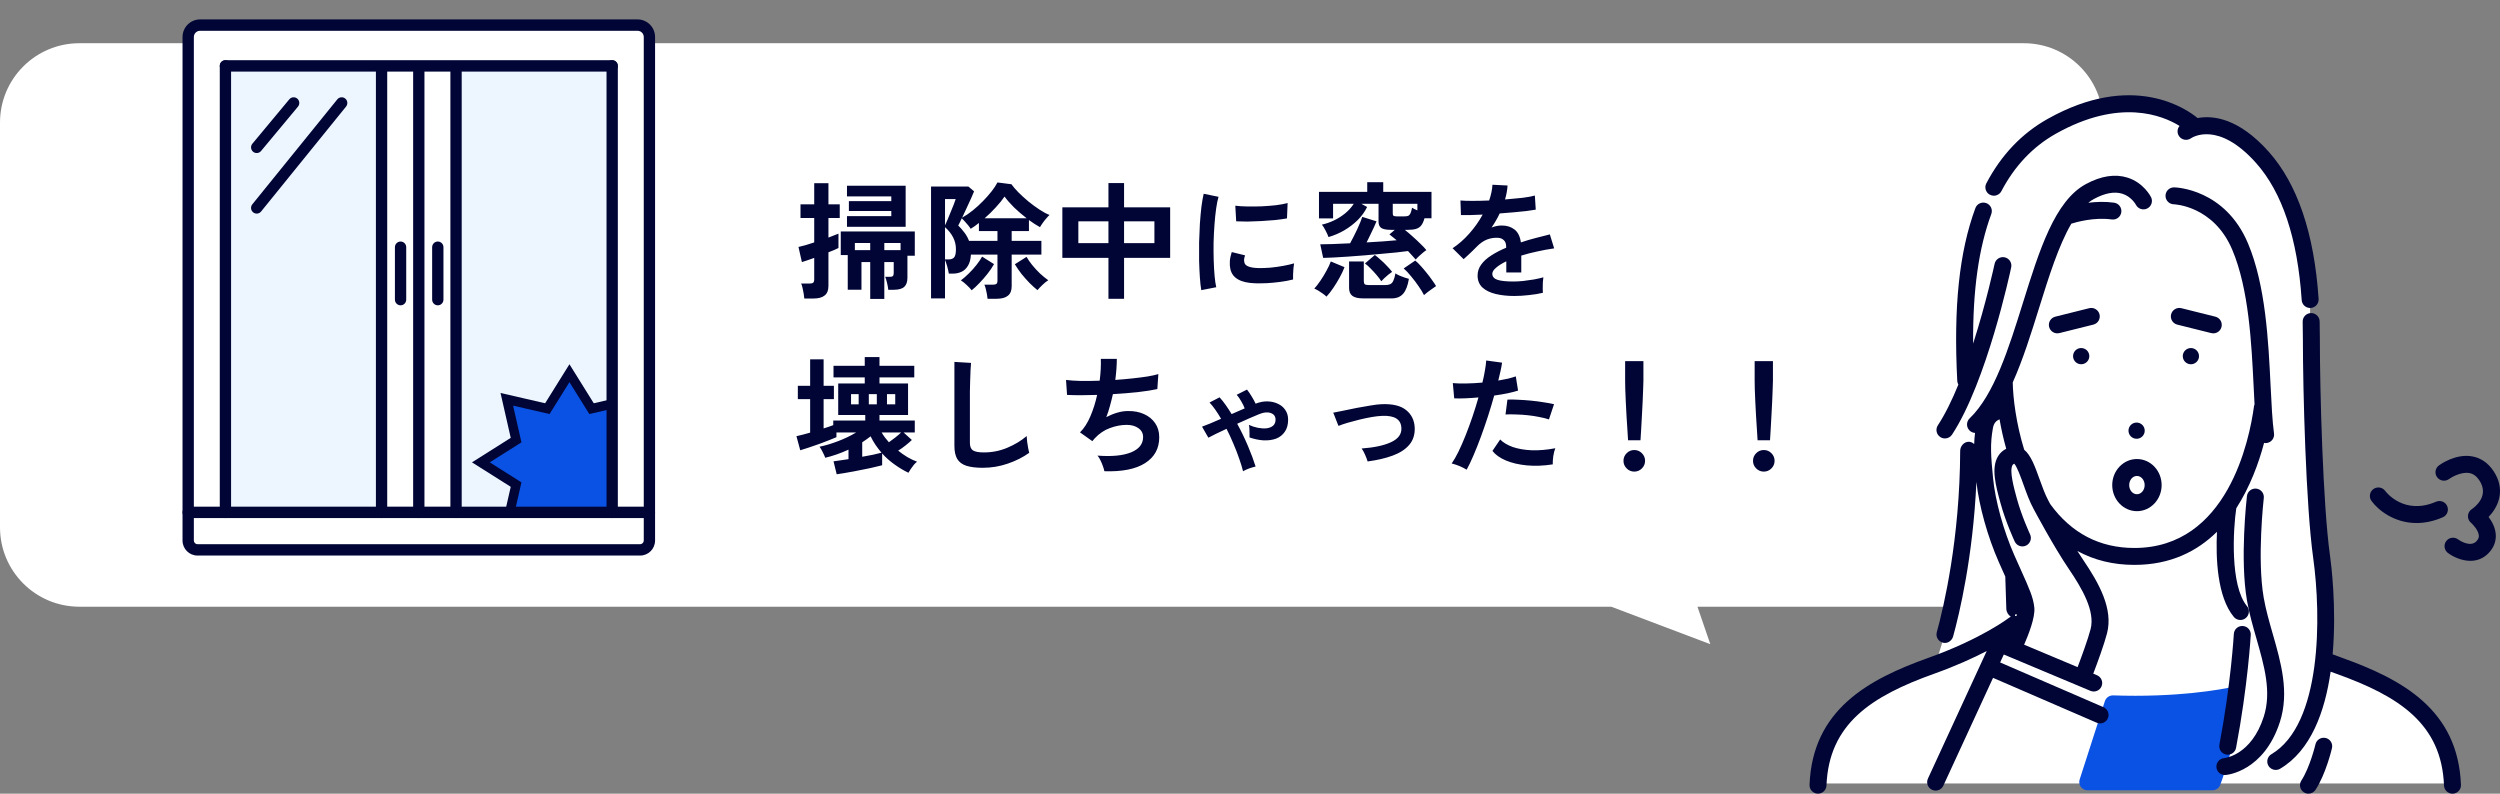
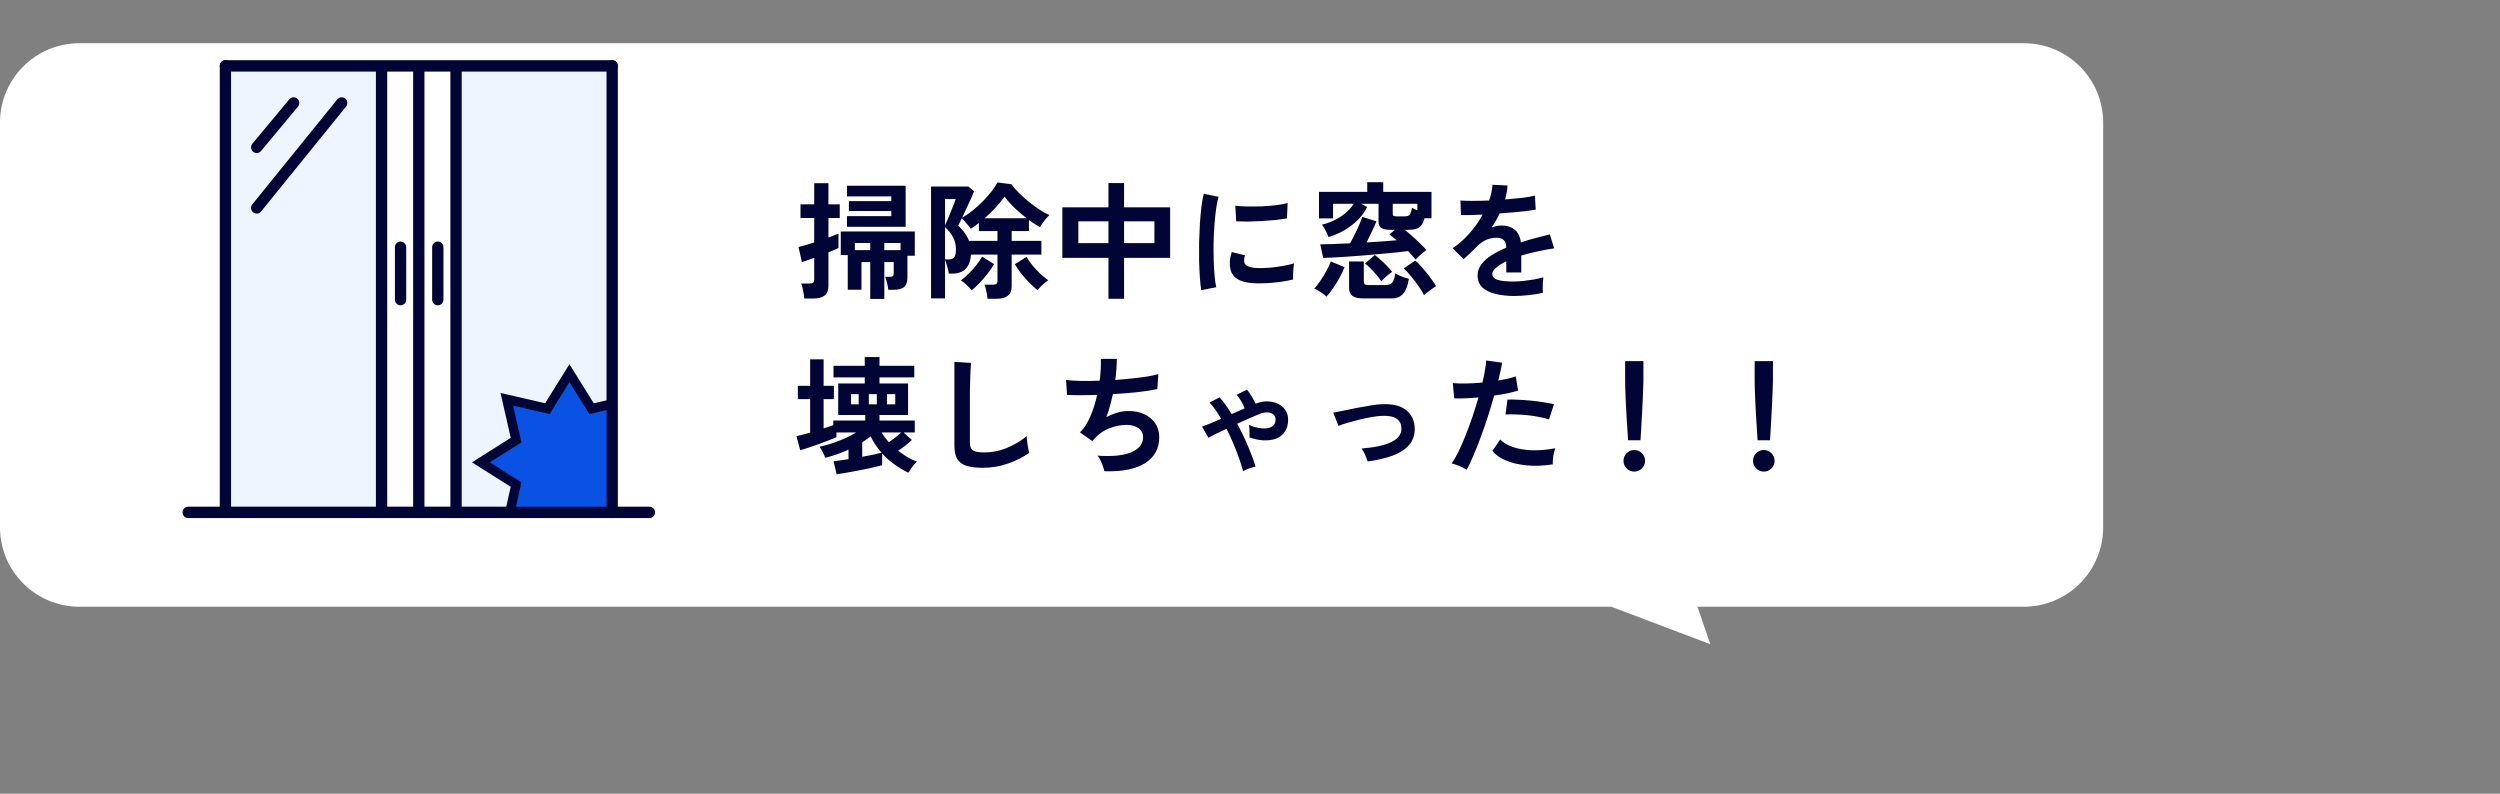
<svg xmlns="http://www.w3.org/2000/svg" fill="none" height="100" viewBox="0 0 315 100" width="315">
  <rect x="0" y="0" width="315" height="100" fill="#808080" stroke="none" />
  <clipPath id="a">
-     <path d="m228 12h87v88h-87z" />
-   </clipPath>
+     </clipPath>
  <path clip-rule="evenodd" d="m10 5.446c-5.523 0-10 4.477-10 10v51c0 5.523 4.477 10 10 10h193.017l12.483 4.723-1.622-4.723h41.122c5.523 0 10-4.477 10-10v-51c0-5.523-4.477-10-10-10z" fill="#fff" fill-rule="evenodd" />
  <path d="m109.648 37.662v-4.64h-1.104v3.488h-1.728v-4.368h-.88v-2.976h9.328v3.056h-.928v2.768c0 .523-.133.907-.4 1.152s-.709.368-1.328.368h-.688c-.021-.235-.069-.512-.144-.832-.075-.331-.155-.597-.24-.8h.592c.181 0 .304-.032.368-.096.075-.064.112-.192.112-.384v-1.376h-1.184v4.64zm-8.304-.048c-.011-.171-.037-.379-.08-.624s-.091-.485-.144-.72-.112-.416-.176-.544h1.056c.213 0 .363-.032.448-.096.096-.075.144-.213.144-.416v-2.72c-.331.117-.635.224-.912.32s-.491.165-.64.208l-.432-1.904c.544-.117 1.205-.309 1.984-.576v-3.072h-1.728v-1.728h1.728v-2.656h1.792v2.656h1.424v1.728h-1.424v2.464c.544-.203.965-.368 1.264-.496v1.808c-.139.075-.32.16-.544.256-.213.085-.453.181-.72.288v4.24c0 .555-.16.955-.48 1.2-.309.256-.784.384-1.424.384zm5.376-9.04v-1.344h5.584v-.64h-5.344v-1.248h5.344v-.592h-5.584v-1.344h7.392v5.168zm4.704 2.944h2.048v-.896h-2.048zm-3.712 0h1.936v-.896h-1.936zm16.72 6.128c-.011-.16-.037-.357-.08-.592-.043-.224-.091-.443-.144-.656-.053-.224-.112-.4-.176-.528h1.056c.213 0 .363-.032.448-.096.096-.064.144-.197.144-.4v-3.296h-3.344c-.032.597-.16 1.072-.384 1.424-.213.352-.485.603-.816.752s-.693.224-1.088.224h-.496c-.043-.288-.112-.597-.208-.928s-.187-.597-.272-.8v4.848h-1.76v-14.096h4.704l.72.608c-.085.213-.213.512-.384.896-.171.373-.357.779-.56 1.216-.192.427-.379.827-.56 1.2.448-.245.896-.549 1.344-.912s.875-.752 1.28-1.168.768-.827 1.088-1.232c.32-.416.565-.789.736-1.12l1.76.224c.203.288.491.624.864 1.008.384.384.805.768 1.264 1.152.459.373.923.715 1.392 1.024s.896.539 1.28.688c-.128.117-.272.272-.432.464-.16.181-.309.373-.448.576-.139.192-.245.357-.32.496-.213-.117-.437-.251-.672-.4s-.475-.315-.72-.496v1.392h-2.176v1.232h3.744v1.728h-3.744v3.984c0 .555-.16.955-.48 1.2-.309.256-.784.384-1.424.384zm-2-1.072c-.171-.213-.384-.437-.64-.672-.256-.245-.496-.437-.72-.576.331-.245.667-.539 1.008-.88.352-.341.672-.699.96-1.072.299-.373.533-.72.704-1.04l1.504.944c-.224.405-.501.816-.832 1.232-.32.405-.656.789-1.008 1.152-.341.363-.667.667-.976.912zm8.288-.016c-.309-.245-.64-.544-.992-.896-.352-.363-.693-.747-1.024-1.152-.32-.416-.597-.821-.832-1.216l1.472-.928c.181.32.421.667.72 1.04.299.363.624.715.976 1.056.363.331.709.613 1.04.848-.224.139-.464.331-.72.576-.245.235-.459.459-.64.672zm-8.624-6.208h3.584v-1.232h-2.336v-1.024c-.171.139-.347.272-.528.4-.171.117-.341.229-.512.336-.075-.128-.181-.277-.32-.448s-.283-.336-.432-.496c-.139-.16-.261-.288-.368-.384-.096.203-.181.384-.256.544s-.139.283-.192.368c.277.267.539.565.784.896.245.32.437.667.576 1.04zm1.968-2.848h5.296c-.555-.427-1.088-.885-1.6-1.376-.501-.501-.896-.955-1.184-1.36-.299.437-.672.896-1.12 1.376-.437.48-.901.933-1.392 1.36zm-4.992 5.184h.48c.277 0 .496-.08.656-.24.16-.171.24-.523.24-1.056 0-1.024-.459-1.947-1.376-2.768zm0-4.288c.085-.181.192-.421.32-.72.128-.309.261-.635.4-.976s.267-.656.384-.944c.117-.299.197-.523.24-.672h-1.344zm20.592 9.248v-5.152h-5.808v-6.368h5.808v-3.056h1.968v3.056h5.808v6.368h-5.808v5.152zm1.968-7.008h3.824v-2.752h-3.824zm-5.76 0h3.792v-2.752h-3.792zm15.488 5.92c-.075-.437-.133-.971-.176-1.6-.043-.64-.075-1.333-.096-2.08-.011-.757-.011-1.536 0-2.336.021-.8.053-1.579.096-2.336.053-.768.117-1.477.192-2.128.085-.651.181-1.205.288-1.664l1.872.384c-.117.384-.219.885-.304 1.504-.085.608-.155 1.28-.208 2.016-.053.725-.091 1.472-.112 2.24-.011.768-.005 1.515.016 2.24s.059 1.381.112 1.968.123 1.061.208 1.424zm6.8-.864c-1.845-.053-2.891-.656-3.136-1.808-.064-.288-.085-.608-.064-.96s.101-.741.24-1.168l1.68.416c-.075.203-.117.384-.128.544 0 .16.021.304.064.432.139.384.704.592 1.696.624.48.011.992-.005 1.536-.048.555-.053 1.093-.128 1.616-.224.533-.096.997-.203 1.392-.32-.021.149-.048.352-.08.608-.021.256-.037.517-.048.784-.011.256-.011.469 0 .64-.501.128-1.04.229-1.616.304-.565.075-1.125.128-1.68.16-.544.021-1.035.027-1.472.016zm-2.4-7.808-.112-1.968c.405.053.901.085 1.488.096s1.195.005 1.824-.016c.64-.032 1.248-.08 1.824-.144.587-.075 1.072-.165 1.456-.272l-.08 1.936c-.427.075-.923.144-1.488.208-.565.053-1.152.096-1.76.128-.597.032-1.173.053-1.728.064-.544 0-1.019-.011-1.424-.032zm22.624 4.816c-.128-.149-.277-.315-.448-.496-.171-.192-.347-.384-.528-.576-.373.053-.853.112-1.44.176-.576.053-1.211.112-1.904.176s-1.403.128-2.128.192c-.725.053-1.429.107-2.112.16-.672.043-1.28.08-1.824.112-.533.021-.96.037-1.28.048l-.368-1.712c.352 0 .864-.011 1.536-.032s1.413-.053 2.224-.096c.128-.224.267-.485.416-.784.16-.309.315-.624.464-.944.149-.331.283-.635.4-.912.117-.288.203-.517.256-.688l1.792.56c-.075.181-.181.427-.32.736s-.293.635-.464.976c-.16.341-.315.656-.464.944.715-.043 1.403-.085 2.064-.128.661-.053 1.237-.101 1.728-.144-.171-.149-.336-.283-.496-.4-.149-.128-.288-.24-.416-.336l.672-.576h-.48c-.587 0-.997-.08-1.232-.24-.224-.16-.336-.427-.336-.8v-2.24h-2.16l.72.4c-.288.597-.683 1.147-1.184 1.648-.501.491-1.067.923-1.696 1.296-.629.363-1.291.645-1.984.848-.075-.224-.197-.496-.368-.816-.16-.32-.315-.571-.464-.752.491-.107.987-.277 1.488-.512s.971-.528 1.408-.88c.448-.363.821-.773 1.12-1.232h-2.608v1.84h-1.776v-3.344h6.08v-1.216h2.016v1.216h6.08v3.328h-.88c-.117.405-.261.715-.432.928-.171.203-.389.341-.656.416-.256.075-.592.112-1.008.112h-.384c.309.245.635.523.976.832.341.299.667.603.976.912.32.299.576.571.768.816-.085.043-.219.139-.4.288s-.363.309-.544.48c-.181.16-.315.299-.4.416zm-6.608 4.896c-.64 0-1.099-.107-1.376-.32s-.416-.544-.416-.992v-3.344h1.856v2.464c0 .203.043.341.128.416.096.064.277.096.544.096h2.032c.256 0 .464-.037.624-.112s.288-.213.384-.416c.107-.213.197-.528.272-.944.128.085.293.176.496.272.203.085.411.165.624.24.224.075.416.133.576.176-.139.853-.379 1.477-.72 1.872s-.827.592-1.456.592zm-4.64-.224c-.107-.107-.256-.229-.448-.368-.181-.128-.373-.256-.576-.384-.192-.117-.363-.203-.512-.256.235-.256.491-.587.768-.992s.533-.827.768-1.264c.245-.437.427-.827.544-1.168l1.728.72c-.149.405-.352.837-.608 1.296-.245.448-.512.885-.8 1.312s-.576.795-.864 1.104zm12.288-.192c-.149-.309-.373-.677-.672-1.104-.288-.427-.603-.843-.944-1.248-.331-.416-.645-.752-.944-1.008l1.456-.992c.213.171.443.395.688.672.245.267.491.555.736.864.256.309.485.613.688.912.213.288.384.544.512.768-.117.075-.277.187-.48.336-.192.139-.384.277-.576.416-.192.149-.347.277-.464.384zm-5.376-1.744c-.16-.245-.363-.512-.608-.8s-.496-.56-.752-.816c-.256-.267-.491-.475-.704-.624l1.248-1.072c.203.149.437.347.704.592.277.235.544.491.8.768.267.267.491.523.672.768-.128.085-.288.203-.48.352-.181.149-.357.304-.528.464-.16.149-.277.272-.352.368zm1.984-8.176h.912c.213 0 .373-.021.48-.064.117-.053.213-.155.288-.304.075-.16.144-.4.208-.72.085.043.181.096.288.16.117.064.245.123.384.176v-.832h-3.104v1.216c0 .16.037.261.112.304.085.043.229.064.432.064zm14.784 10.032c-.875 0-1.664-.085-2.368-.256s-1.259-.443-1.664-.816c-.405-.384-.608-.885-.608-1.504 0-.512.155-.976.464-1.392.309-.427.736-.811 1.28-1.152.544-.352 1.163-.672 1.856-.96v-.128c0-.373-.096-.645-.288-.816-.181-.181-.416-.283-.704-.304-.491-.032-.96.037-1.408.208s-.891.48-1.328.928c-.128.128-.293.293-.496.496-.203.192-.405.384-.608.576s-.379.352-.528.48l-1.392-1.376c.747-.491 1.451-1.109 2.112-1.856s1.221-1.541 1.68-2.384c-.597.021-1.141.043-1.632.064-.491.011-.859.011-1.104 0l-.064-1.84c.363.032.864.048 1.504.048.651 0 1.355-.016 2.112-.048.245-.704.384-1.365.416-1.984l1.904.096c-.032.565-.139 1.152-.32 1.76.789-.064 1.52-.133 2.192-.208.683-.085 1.205-.181 1.568-.288l.112 1.776c-.299.053-.688.112-1.168.176-.48.053-1.013.107-1.6.16-.576.053-1.168.101-1.776.144-.139.299-.299.603-.48.912-.171.299-.352.587-.544.864.427-.171.859-.256 1.296-.256.629 0 1.157.165 1.584.496.437.331.709.875.816 1.632.597-.203 1.205-.384 1.824-.544.629-.171 1.237-.325 1.824-.464l.544 1.76c-.747.107-1.472.24-2.176.4-.704.149-1.36.32-1.968.512v2.128h-1.888v-1.408c-.533.256-.96.523-1.28.8-.32.267-.48.523-.48.768 0 .363.219.619.656.768.437.139 1.104.208 2 .208.363 0 .768-.021 1.216-.064.459-.053.912-.117 1.36-.192.459-.085.859-.176 1.2-.272-.021.139-.043.341-.064.608-.011.256-.016.512-.016.768s.005.448.016.576c-.523.128-1.109.224-1.76.288-.651.075-1.259.112-1.824.112zm-85.392 22.464-.4-1.632c.213-.021.48-.059.8-.112.331-.053.693-.107 1.088-.16v-1.2c-1.003.459-1.979.8-2.928 1.024-.064-.181-.171-.416-.32-.704-.139-.288-.272-.517-.4-.688.725-.149 1.493-.379 2.304-.688.821-.309 1.589-.677 2.304-1.104h-2.48v.592c-.245.107-.56.235-.944.384-.373.149-.779.304-1.216.464-.437.149-.869.299-1.296.448-.416.139-.784.256-1.104.352l-.48-1.776c.235-.053.501-.117.8-.192.299-.085.608-.171.928-.256v-4.224h-1.552v-1.68h1.552v-3.328h1.696v3.328h1.296v1.68h-1.296v3.696c.224-.075.437-.144.64-.208.213-.075.405-.144.576-.208v-.576h4.032v-.704h-3.408v-3.968h3.344v-.768h-3.936v-1.456h3.936v-1.104h1.856v1.104h4.384v1.456h-4.384v.768h3.6v3.968h-3.6v.704h4.448v1.504h-1.408l1.04.944c-.235.224-.507.459-.816.704s-.613.459-.912.64c.373.299.763.571 1.168.816.405.235.811.427 1.216.576-.117.085-.251.213-.4.384-.139.181-.272.363-.4.544-.117.181-.213.336-.288.464-.587-.277-1.168-.624-1.744-1.04-.576-.405-1.099-.869-1.568-1.392v1.488c-.235.064-.544.139-.928.224-.373.096-.789.187-1.248.272-.448.096-.901.187-1.36.272s-.88.16-1.264.224-.693.112-.928.144zm3.216-2.208c.491-.085.949-.171 1.376-.256.437-.096.789-.181 1.056-.256-.267-.309-.517-.635-.752-.976-.235-.352-.443-.715-.624-1.088-.16.128-.331.256-.512.384-.171.128-.352.251-.544.368zm3.36-1.824c.245-.171.517-.373.816-.608s.539-.443.72-.624h-2.448c.117.203.251.405.4.608.16.203.331.411.512.624zm-.24-4.784h1.04v-1.28h-1.04zm-2.288 0h1.008v-1.28h-1.008zm-2.24 0h.96v-1.28h-.96zm16.608 8c-.853 0-1.547-.085-2.08-.256-.523-.171-.907-.459-1.152-.864-.235-.405-.352-.955-.352-1.648v-10.576l2.096.128c-.021.181-.043.485-.064.912s-.037.885-.048 1.376c-.011.395-.021.827-.032 1.296v1.552 4.928c0 .469.128.789.384.96.267.171.725.256 1.376.256 1.045 0 2.032-.197 2.96-.592.939-.395 1.749-.885 2.432-1.472.011.203.032.448.064.736.043.277.085.544.128.8.053.245.096.437.128.576-.768.555-1.664 1.008-2.688 1.36-1.013.352-2.064.528-3.152.528zm15.312.432c-.032-.181-.096-.4-.192-.656-.085-.245-.187-.485-.304-.72-.117-.245-.24-.443-.368-.592 1.781.139 3.184.005 4.208-.4 1.024-.416 1.536-1.061 1.536-1.936 0-.469-.197-.843-.592-1.12-.384-.277-.875-.416-1.472-.416-.693 0-1.397.133-2.112.4-.715.256-1.36.693-1.936 1.312-.043.053-.091.112-.144.176-.043.053-.091.107-.144.16l-1.552-1.104c.512-.501.949-1.179 1.312-2.032s.645-1.749.848-2.688c-1.483.053-2.747.053-3.792 0l-.128-1.888c.469.064 1.077.107 1.824.128.747.011 1.552 0 2.416-.032.128-1.013.176-1.931.144-2.752h2.016c0 .779-.064 1.664-.192 2.656.747-.053 1.467-.117 2.16-.192s1.323-.155 1.888-.24c.565-.096 1.024-.197 1.376-.304l-.128 1.888c-.629.139-1.445.267-2.448.384-1.003.107-2.053.192-3.152.256-.107.491-.229.981-.368 1.472-.128.491-.283.965-.464 1.424.469-.245.928-.432 1.376-.56.459-.139.912-.208 1.36-.208.757-.011 1.429.117 2.016.384.597.267 1.067.651 1.408 1.152.341.491.512 1.083.512 1.776 0 1.408-.592 2.491-1.776 3.248s-2.896 1.099-5.136 1.024zm17.472 0c-.117-.48-.283-1.019-.496-1.616-.203-.597-.443-1.216-.72-1.856-.267-.64-.555-1.264-.864-1.872-1.035.48-1.797.853-2.288 1.12l-.8-1.392c.267-.096.608-.229 1.024-.4.427-.181.885-.379 1.376-.592-.235-.405-.475-.784-.72-1.136s-.491-.656-.736-.912l1.264-.656c.256.277.512.597.768.96s.507.747.752 1.152l1.648-.72c-.107-.288-.256-.592-.448-.912-.181-.32-.368-.587-.56-.8l1.296-.656c.192.235.389.523.592.864.203.331.368.635.496.912.512-.203 1.008-.299 1.488-.288.491.011.933.112 1.328.304.395.181.704.443.928.784.235.341.352.747.352 1.216 0 .619-.139 1.125-.416 1.52-.267.395-.629.683-1.088.864-.459.171-.981.245-1.568.224-.576-.032-1.173-.155-1.792-.368.011-.139.011-.304 0-.496 0-.203-.005-.405-.016-.608s-.032-.363-.064-.48c.373.171.752.293 1.136.368.395.075.757.096 1.088.064.341-.043.613-.149.816-.32.213-.181.32-.437.32-.768 0-.416-.197-.693-.592-.832-.395-.149-.88-.107-1.456.128-.331.139-.747.315-1.248.528-.491.213-1.003.443-1.536.688.501.917.955 1.856 1.36 2.816s.725 1.819.96 2.576c-.235.053-.507.133-.816.24-.309.117-.565.235-.768.352zm15.696-1.232c-.075-.256-.181-.539-.32-.848-.139-.32-.283-.581-.432-.784 1.589-.117 2.827-.384 3.712-.8.896-.416 1.328-1.003 1.296-1.76-.032-1.099-.837-1.616-2.416-1.552-.363.011-.795.059-1.296.144-.491.085-1.003.192-1.536.32-.523.128-1.024.261-1.504.4-.469.139-.859.272-1.168.4 0-.011-.037-.096-.112-.256-.064-.171-.139-.363-.224-.576-.085-.224-.16-.416-.224-.576-.064-.171-.101-.256-.112-.256.32-.064.747-.149 1.28-.256.533-.117 1.104-.235 1.712-.352s1.189-.219 1.744-.304c.565-.096 1.029-.149 1.392-.16 1.376-.053 2.4.197 3.072.752.672.544 1.029 1.28 1.072 2.208.032.864-.197 1.584-.688 2.16s-1.189 1.029-2.096 1.36c-.896.331-1.947.576-3.152.736zm12.48 1.04c-.235-.149-.539-.304-.912-.464-.373-.149-.699-.256-.976-.32.277-.395.565-.896.864-1.504.299-.619.597-1.301.896-2.048.299-.757.587-1.541.864-2.352.277-.821.528-1.627.752-2.416-.608.053-1.184.091-1.728.112-.533.021-.976.021-1.328 0l-.176-1.92c.437.043.987.059 1.648.048.672-.011 1.365-.048 2.08-.112.139-.555.245-1.067.32-1.536.085-.469.139-.885.16-1.248l2 .272c-.043.309-.107.656-.192 1.04-.085.373-.181.779-.288 1.216.437-.075.848-.155 1.232-.24.384-.096.709-.192.976-.288l.288 1.792c-.331.107-.763.219-1.296.336-.523.107-1.093.203-1.712.288-.235.843-.496 1.712-.784 2.608-.288.885-.587 1.749-.896 2.592s-.619 1.621-.928 2.336c-.299.704-.587 1.307-.864 1.808zm10.848-.672c-1.152.181-2.24.224-3.264.128-1.013-.096-1.899-.304-2.656-.624-.747-.32-1.307-.72-1.68-1.2l.976-1.44c.373.384.896.699 1.568.944.683.235 1.477.373 2.384.416.917.032 1.915-.053 2.992-.256-.107.267-.192.603-.256 1.008-.053.405-.075.747-.064 1.024zm-.48-5.664c-.352-.117-.757-.219-1.216-.304-.459-.096-.944-.171-1.456-.224-.501-.053-.997-.085-1.488-.096-.48-.021-.917-.021-1.312 0l.24-1.872c.384-.021.832-.016 1.344.016.523.021 1.061.059 1.616.112.565.053 1.099.123 1.6.208.512.075.949.155 1.312.24zm9.968 2.624c-.021-.331-.048-.763-.08-1.296-.032-.544-.069-1.125-.112-1.744-.032-.629-.064-1.243-.096-1.84-.021-.608-.043-1.141-.064-1.6-.011-.469-.016-.805-.016-1.008v-2.48h2.304v2.48c0 .203-.011.539-.032 1.008-.011.459-.032.992-.064 1.6-.021.597-.053 1.211-.096 1.84-.032.619-.064 1.2-.096 1.744-.032.533-.059.965-.08 1.296zm.784 3.952c-.373 0-.693-.133-.96-.4s-.4-.587-.4-.96.133-.693.4-.96.587-.4.96-.4.693.133.96.4.4.587.4.96-.133.693-.4.96-.587.4-.96.4zm15.536-3.952c-.021-.331-.048-.763-.08-1.296-.032-.544-.069-1.125-.112-1.744-.032-.629-.064-1.243-.096-1.84-.021-.608-.043-1.141-.064-1.6-.011-.469-.016-.805-.016-1.008v-2.48h2.304v2.48c0 .203-.011.539-.032 1.008-.011.459-.032.992-.064 1.6-.021.597-.053 1.211-.096 1.84-.032.619-.064 1.2-.096 1.744-.032.533-.059.965-.08 1.296zm.784 3.952c-.373 0-.693-.133-.96-.4s-.4-.587-.4-.96.133-.693.4-.96.587-.4.96-.4.693.133.96.4.4.587.4.96-.133.693-.4.96-.587.4-.96.4z" fill="#000535" />
  <g clip-path="url(#a)">
    <path d="m276.496 16.022s-5.113-5.463-15.235-1.464c-10.123 3.999-11.331 12.015-11.331 12.015s-4.199 12.407-2.05 21.986l-2.807 5.613s.932 1.757 2.98 2.723c0 0 .11 2.603-.247 6.444-.356 3.84-1.822 14.642-3.938 20.249 0 0-14.438 3.168-14.798 15.127h80.158s-.31-11.562-16.437-15.443c0 0 .275-8.777-.658-16.743-.932-7.966-1.085-29.271-1.085-29.271s-2.037-23.173-14.552-21.236z" fill="#fff" />
    <path d="m281.409 86.534c-.047.011-4.764 1.133-12.366 1.134-.914 0-1.874-.017-2.779-.049-.476-.015-.908.283-1.054.738l-3.173 9.859c-.104.324-.046.669.155.944.201.276.522.418.863.418h15.689c.446 0 .845-.256 1.001-.674 1.604-4.29 2.912-10.849 2.967-11.127.071-.357-.047-.725-.31-.977-.264-.252-.638-.353-.992-.266z" fill="#0a52e4" />
    <g fill="#000535">
      <path d="m308.349 63.77c-.236-.541-.865-.788-1.407-.553-4.027 1.748-6.302-1.217-6.406-1.358-.347-.474-1.012-.581-1.489-.235-.479.344-.587 1.012-.241 1.49.836 1.156 2.866 2.788 5.679 2.788 1.008 0 2.118-.209 3.309-.726.541-.235.789-.864.554-1.405z" />
      <path d="m314.171 59.335c-.674-1.01-1.601-1.644-2.679-1.833-2.073-.363-3.976.985-4.186 1.139-.475.35-.577 1.018-.226 1.492.351.475 1.021.576 1.495.226.342-.252 1.55-.93 2.548-.756.502.088.918.388 1.27.916 1.315 1.969-.567 3.378-.953 3.639-.281.185-.456.491-.478.825-.022.335.118.661.373.879.246.21.957.96.999 1.621.01.168-.012.398-.278.69-.811.893-2.278-.166-2.336-.208-.47-.353-1.141-.258-1.496.213-.354.472-.258 1.141.214 1.494.614.46 1.698.993 2.832.993.817 0 1.659-.277 2.369-1.057.597-.656.883-1.442.827-2.271-.058-.876-.486-1.645-.906-2.199.537-.559 1.141-1.392 1.359-2.46.23-1.131-.02-2.255-.746-3.341z" />
      <path d="m279.337 67.008c-.157 3.299.023 8.194 2.125 10.725.212.255.516.387.823.387.241 0 .482-.08.682-.245.454-.376.53-1.049.153-1.502-2.169-2.614-1.733-9.787-1.349-12.331 1.725-2.688 2.839-5.702 3.502-8.233.066.012.128.02.197.02.047 0 .092-.003.14-.01.585-.078.995-.615.916-1.199-.214-1.605-.315-3.644-.43-6.004-.276-5.639-.62-12.657-2.85-17.954-2.883-6.843-9.039-7.049-9.301-7.055-.593-.007-1.078.456-1.09 1.045-.013.589.456 1.076 1.046 1.089.05.001 5.023.168 7.373 5.748 2.085 4.95 2.418 11.76 2.686 17.231.038.777.074 1.519.114 2.226-.035.084-.061.173-.074.268-.565 4.183-3.32 17.83-15.072 17.83-4.372 0-7.937-1.86-10.595-5.526-.135-.249-.213-.395-.219-.406-.429-.782-.793-1.797-1.146-2.779-.545-1.519-1.073-2.98-1.92-3.668-1.025-3.327-1.415-6.578-1.441-8.487 1.289-2.874 2.318-6.17 3.328-9.408 1.21-3.878 2.447-7.842 4.053-10.588.622-.197 2.877-.837 5.093-.531.589.08 1.124-.327 1.204-.911.081-.584-.328-1.122-.912-1.203-1.141-.157-2.271-.112-3.253.011.236-.188.478-.35.728-.485 1.372-.739 2.567-.96 3.553-.656 1.157.355 1.7 1.355 1.72 1.389.264.521.901.735 1.428.475.529-.261.745-.901.483-1.429-.037-.074-.918-1.812-2.956-2.459-1.564-.497-3.329-.227-5.243.804-3.935 2.118-5.88 8.351-7.939 14.951-1.781 5.706-3.622 11.605-6.721 14.574-.427.408-.44 1.083-.032 1.509.194.203.451.311.713.325-.058.482-.094.946-.109 1.405-.186-.177-.427-.29-.69-.29h-.004c-.589 0-1.067.559-1.069 1.147-.039 11.072-2.075 19.692-2.948 22.849-.157.567.177 1.156.746 1.313.095.026.19.039.284.039.469 0 .899-.352 1.031-.826.789-2.856 2.507-10.035 2.93-19.46.329 3.005 1.423 6.93 2.818 10.084.309.698.582 1.307.824 1.846 0 .014-.001.029 0 .044l.128 4.016c.012.394.239.781.564.987-.069.033-.136.073-.198.122-.033.026-3.453 2.658-10.179 5.063-7.564 2.701-14.613 6.513-14.981 16.005-.023.588.437 1.085 1.026 1.107h.042c.572 0 1.045-.451 1.067-1.026.301-7.768 5.639-11.247 13.565-14.081 2.734-.978 4.938-1.986 6.627-2.864l-7.41 16.076c-.247.535-.012 1.169.524 1.415.145.066.296.098.445.098.405 0 .792-.231.972-.621l6.264-13.586 13.06 5.654c.139.06.283.088.424.088.414 0 .806-.24.982-.643.235-.541-.014-1.169-.555-1.404l-13.017-5.635.461-1.001 10.916 4.58c.544.228 1.17-.027 1.399-.57.229-.543-.026-1.168-.571-1.397l-.472-.198c.5-1.317 1.382-3.708 1.738-5.099.786-3.068-.995-6.272-3.034-9.276-.228-.337-.466-.701-.707-1.083 2.124 1.163 4.523 1.751 7.181 1.751 4.554 0 7.921-1.718 10.408-4.171zm-25.445 10.59c.002-.048.004-.105.006-.173.08 0 .157-.008.231-.022-.015.072-.032.146-.053.224-.06-.015-.122-.024-.184-.029zm9.526 1.661c-.322 1.256-1.151 3.508-1.64 4.799l-6.739-2.827c.534-1.214 1.41-3.432 1.286-4.669-.129-1.274-.611-2.346-1.667-4.695-.249-.556-.535-1.189-.859-1.922-1.348-3.05-2.398-6.848-2.672-9.676-.276-2.848-.392-4.309-.012-6.374.114-.621.47-.92.829-1.062.203 1.174.479 2.433.84 3.712-.422.209-.766.519-1.015.919-.922 1.485-.301 3.751.298 5.941.654 2.396 1.742 4.73 1.788 4.829.249.533.884.764 1.42.515.535-.249.766-.884.516-1.418-.011-.022-1.055-2.266-1.662-4.486-.388-1.418-.974-3.56-.542-4.256.026-.041.068-.109.214-.162.348.378.829 1.718 1.155 2.627.381 1.06.774 2.156 1.278 3.072.102.192 2.531 4.755 4.452 7.581 1.675 2.467 3.31 5.294 2.733 7.55z" />
      <path d="m275.895 43.866c-.559.088-.941.61-.853 1.167.087.558.611.939 1.169.852.559-.088.94-.61.853-1.168-.088-.557-.611-.938-1.169-.851z" />
      <path d="m269.371 55.274c.559-.088.94-.61.852-1.168-.087-.558-.611-.938-1.169-.851-.559.088-.94.61-.853 1.167.088.558.611.939 1.169.852z" />
      <path d="m261.218 44.715c-.087.559.294 1.081.853 1.168.557.087 1.082-.294 1.17-.852.087-.557-.294-1.08-.853-1.167-.558-.087-1.081.293-1.17.851z" />
      <path d="m295.103 82.885c-.409-.146-.807-.294-1.191-.441.516-5.861-.18-11.368-.336-12.478-.899-6.444-1.273-20.864-1.273-27.153 0-.82-.009-1.581-.028-2.327-.016-.589-.511-1.053-1.097-1.039-.59.015-1.056.505-1.041 1.094.02.728.028 1.472.028 2.272 0 6.34.38 20.9 1.293 27.448 1.037 7.433 1.098 21.013-5.258 24.767-.508.3-.675.955-.375 1.462.199.337.555.524.921.524.185 0 .372-.048.543-.148 3.89-2.298 5.651-7.212 6.371-12.234.236.088.477.176.721.263 7.924 2.834 13.264 6.313 13.565 14.081.022.575.495 1.026 1.066 1.026h.043c.589-.023 1.049-.519 1.026-1.107-.367-9.492-7.416-13.303-14.979-16.008z" />
      <path d="m244.477 55.069c.18.119.384.175.586.175.348 0 .689-.169.894-.482 4.369-6.649 7.33-20.491 7.454-21.076.122-.577-.247-1.143-.825-1.265-.577-.12-1.144.247-1.267.824-.017.081-1.037 4.848-2.706 10.056-.045-6.753.699-12.019 2.291-16.34.204-.553-.08-1.166-.634-1.37-.555-.203-1.169.079-1.373.633-2.038 5.532-2.763 12.447-2.283 21.762.009.172.06.333.14.474-.789 1.93-1.658 3.72-2.585 5.13-.324.493-.186 1.154.308 1.477z" />
      <path d="m286.364 79.866c-.428-1.496-.872-3.043-1.135-4.545-.858-4.907 0-12.495.009-12.571.068-.586-.353-1.115-.939-1.182-.583-.067-1.117.352-1.184.938-.037.323-.904 7.969.009 13.183.282 1.612.741 3.215 1.186 4.765.991 3.458 1.928 6.724.926 9.844-1.551 4.83-4.854 5.211-4.984 5.225-.588.046-1.028.559-.982 1.146.044.56.512.985 1.064.985.028 0 .056-.001.084-.004.198-.015 4.847-.448 6.854-6.7 1.2-3.737.129-7.471-.907-11.083z" />
-       <path d="m281.463 79.882c-.003.062-.359 6.264-1.818 13.944-.11.579.271 1.138.851 1.247.067.012.134.019.2.019.503 0 .952-.357 1.049-.869 1.485-7.817 1.85-14.16 1.852-14.223.033-.588-.418-1.092-1.008-1.124-.598-.033-1.093.418-1.126 1.007z" />
      <path d="m293.034 92.986c-.578-.135-1.15.222-1.284.795-.007.029-.689 2.894-1.78 4.57-.322.494-.181 1.155.314 1.476.179.117.382.172.581.172.35 0 .692-.171.897-.486 1.297-1.993 2.038-5.115 2.068-5.247.134-.574-.222-1.147-.796-1.282z" />
      <path d="m250.73 24.538c.158.083.328.122.495.122.386 0 .757-.209.948-.572 1.669-3.18 3.974-5.613 6.852-7.232 8.041-4.523 13.449-2.321 15.598-.988-.31.364-.341.903-.049 1.309.342.474 1.007.583 1.486.249.137-.095 3.406-2.269 8.199 3.105 3.302 3.703 5.238 9.515 5.754 17.278.038.564.507.996 1.065.996.024 0 .048 0 .072-.003.589-.039 1.034-.547.995-1.135-.548-8.247-2.665-14.49-6.29-18.555-3.76-4.215-6.98-4.606-8.96-4.239-1.321-1.096-8.128-5.945-18.92.125-3.244 1.825-5.833 4.55-7.696 8.101-.275.522-.072 1.167.45 1.44z" />
      <path d="m266.141 61.122c0 1.812 1.396 3.286 3.113 3.286 1.716 0 3.112-1.474 3.112-3.286 0-1.811-1.396-3.285-3.112-3.285-1.717 0-3.113 1.474-3.113 3.285zm3.112-1.152c.537 0 .974.517.974 1.152 0 .635-.437 1.152-.974 1.152-.538 0-.975-.517-.975-1.152 0-.635.437-1.152.975-1.152z" />
      <path d="m278.874 42.002c.479 0 .914-.323 1.036-.808.143-.572-.205-1.151-.778-1.294l-4.276-1.067c-.575-.143-1.153.205-1.297.776-.142.572.205 1.151.779 1.294l4.275 1.067c.087.022.175.033.26.033z" />
      <path d="m264.541 39.609c-.144-.572-.726-.919-1.297-.776l-4.276 1.067c-.573.143-.921.722-.778 1.294.122.485.557.808 1.036.808.087 0 .174-.011.26-.033l4.276-1.067c.573-.142.921-.722.778-1.294z" />
    </g>
  </g>
-   <path d="m81.811 3.177h-56.635l-1.452 1.462v64.31h58.087z" fill="#fff" />
  <path d="m77.457 8.292h-47.922-1.452v56.271l36.304-.731.726-2.923-4.356-2.923 4.356-2.923-1.452-5.116 5.809 1.462 2.178-4.385 2.904 4.385 2.904-.731z" fill="#edf6fe" />
  <path d="m65.114 60.91-.726 3.654h13.07v-13.885l-2.904.731-2.904-4.385-2.904 4.385-5.082-1.462 1.452 5.846-4.356 2.192z" fill="#0a52e4" />
  <path d="m47.687 8.292h10.165v55.54h-10.165z" fill="#fff" />
  <g fill="#000535">
    <path clip-rule="evenodd" d="m28.404 7.587c.393 0 .712.321.712.717v56.257c0 .396-.319.717-.712.717s-.712-.321-.712-.717v-56.257c0-.396.319-.717.712-.717z" fill-rule="evenodd" />
    <path clip-rule="evenodd" d="m77.135 7.587c.393 0 .712.321.712.717v56.257c0 .396-.319.717-.712.717s-.712-.321-.712-.717v-56.257c0-.396.319-.717.712-.717z" fill-rule="evenodd" />
    <path clip-rule="evenodd" d="m27.692 8.304c0-.396.319-.717.712-.717h48.729c.393 0 .712.321.712.717s-.319.717-.712.717h-48.729c-.393 0-.712-.321-.712-.717z" fill-rule="evenodd" />
-     <path clip-rule="evenodd" d="m25.204 3.88c-.431 0-.779.351-.779.784v63.444c0 .253.204.458.455.458h55.78c.251 0 .455-.205.455-.458v-63.444c0-.433-.349-.784-.779-.784zm-2.204.784c0-1.225.987-2.218 2.204-2.218h55.131c1.217 0 2.204.993 2.204 2.218v63.444c0 1.045-.842 1.892-1.88 1.892h-55.78c-1.038 0-1.88-.847-1.88-1.892z" fill-rule="evenodd" />
    <path clip-rule="evenodd" d="m23 64.561c0-.396.319-.717.712-.717h58.114c.393 0 .712.321.712.717 0 .396-.319.717-.712.717h-58.114c-.393 0-.712-.321-.712-.717z" fill-rule="evenodd" />
    <path clip-rule="evenodd" d="m48.077 7.792c.393 0 .712.321.712.717v56.052c0 .396-.319.717-.712.717s-.712-.321-.712-.717v-56.052c0-.396.319-.717.712-.717z" fill-rule="evenodd" />
    <path clip-rule="evenodd" d="m52.769 7.792c.393 0 .712.321.712.717v56.052c0 .396-.319.717-.712.717s-.712-.321-.712-.717v-56.052c0-.396.319-.717.712-.717z" fill-rule="evenodd" />
    <path clip-rule="evenodd" d="m57.462 7.792c.393 0 .712.321.712.717v56.052c0 .396-.319.717-.712.717s-.712-.321-.712-.717v-56.052c0-.396.319-.717.712-.717z" fill-rule="evenodd" />
    <path clip-rule="evenodd" d="m37.456 12.425c.302.254.341.706.089 1.01l-4.654 5.593c-.253.303-.702.344-1.003.089-.302-.254-.341-.706-.089-1.01l4.654-5.593c.253-.303.702-.344 1.003-.089z" fill-rule="evenodd" />
    <path clip-rule="evenodd" d="m43.502 12.419c.305.25.351.702.102 1.009l-10.707 13.222c-.249.307-.697.353-1.002.103-.305-.25-.351-.702-.102-1.009l10.707-13.222c.249-.307.697-.353 1.002-.103z" fill-rule="evenodd" />
    <path clip-rule="evenodd" d="m50.472 30.432c.393 0 .712.321.712.717v6.605c0 .396-.319.717-.712.717s-.712-.321-.712-.717v-6.605c0-.396.319-.717.712-.717z" fill-rule="evenodd" />
    <path clip-rule="evenodd" d="m55.163 30.432c.393 0 .712.321.712.717v6.605c0 .396-.319.717-.712.717s-.712-.321-.712-.717v-6.605c0-.396.319-.717.712-.717z" fill-rule="evenodd" />
    <path d="m74.814 50.81 2.518-.58v1.23l-3.077.709-2.505-4.018-2.505 4.018-4.594-1.058 1.052 4.624-3.992 2.521 3.992 2.521-.875 3.846h-1.222l.747-3.284-4.883-3.084 4.883-3.084-1.286-5.656 5.62 1.295 3.064-4.915z" />
    <path d="m68.028 64.623h1.391l-.175-.28z" />
-     <path d="m74.08 64.623h1.392l-1.217-.28z" />
  </g>
</svg>